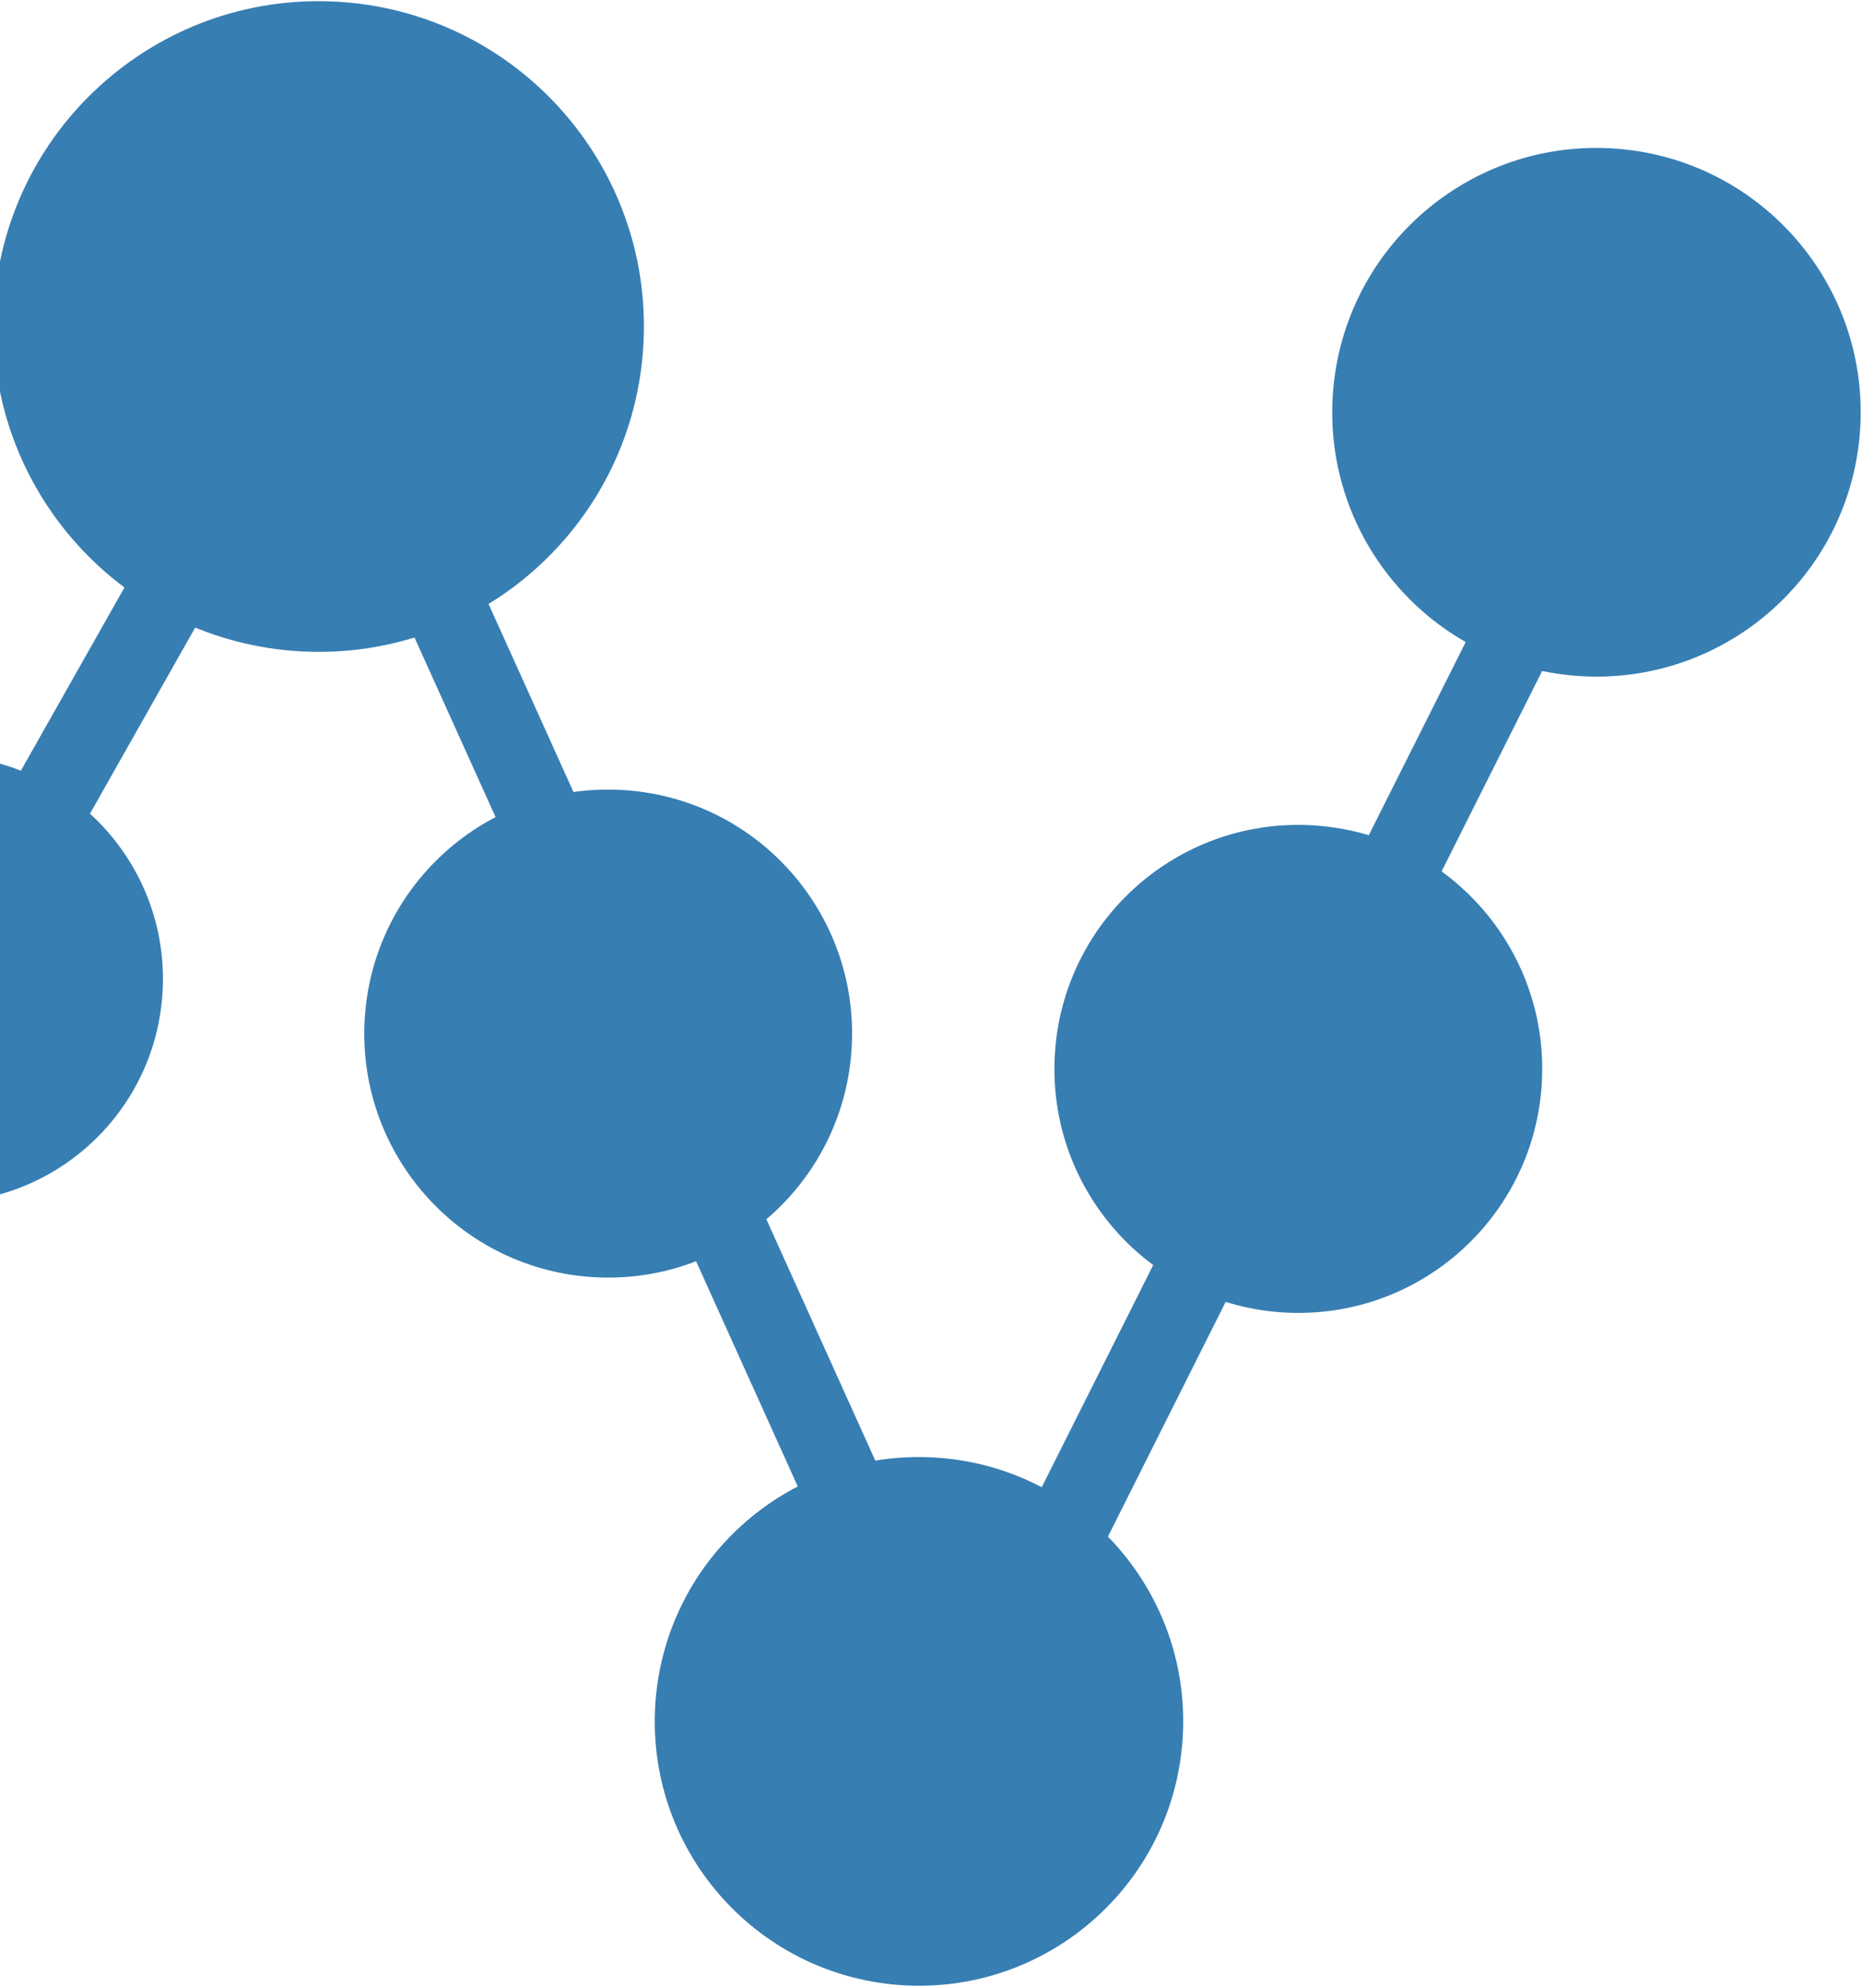
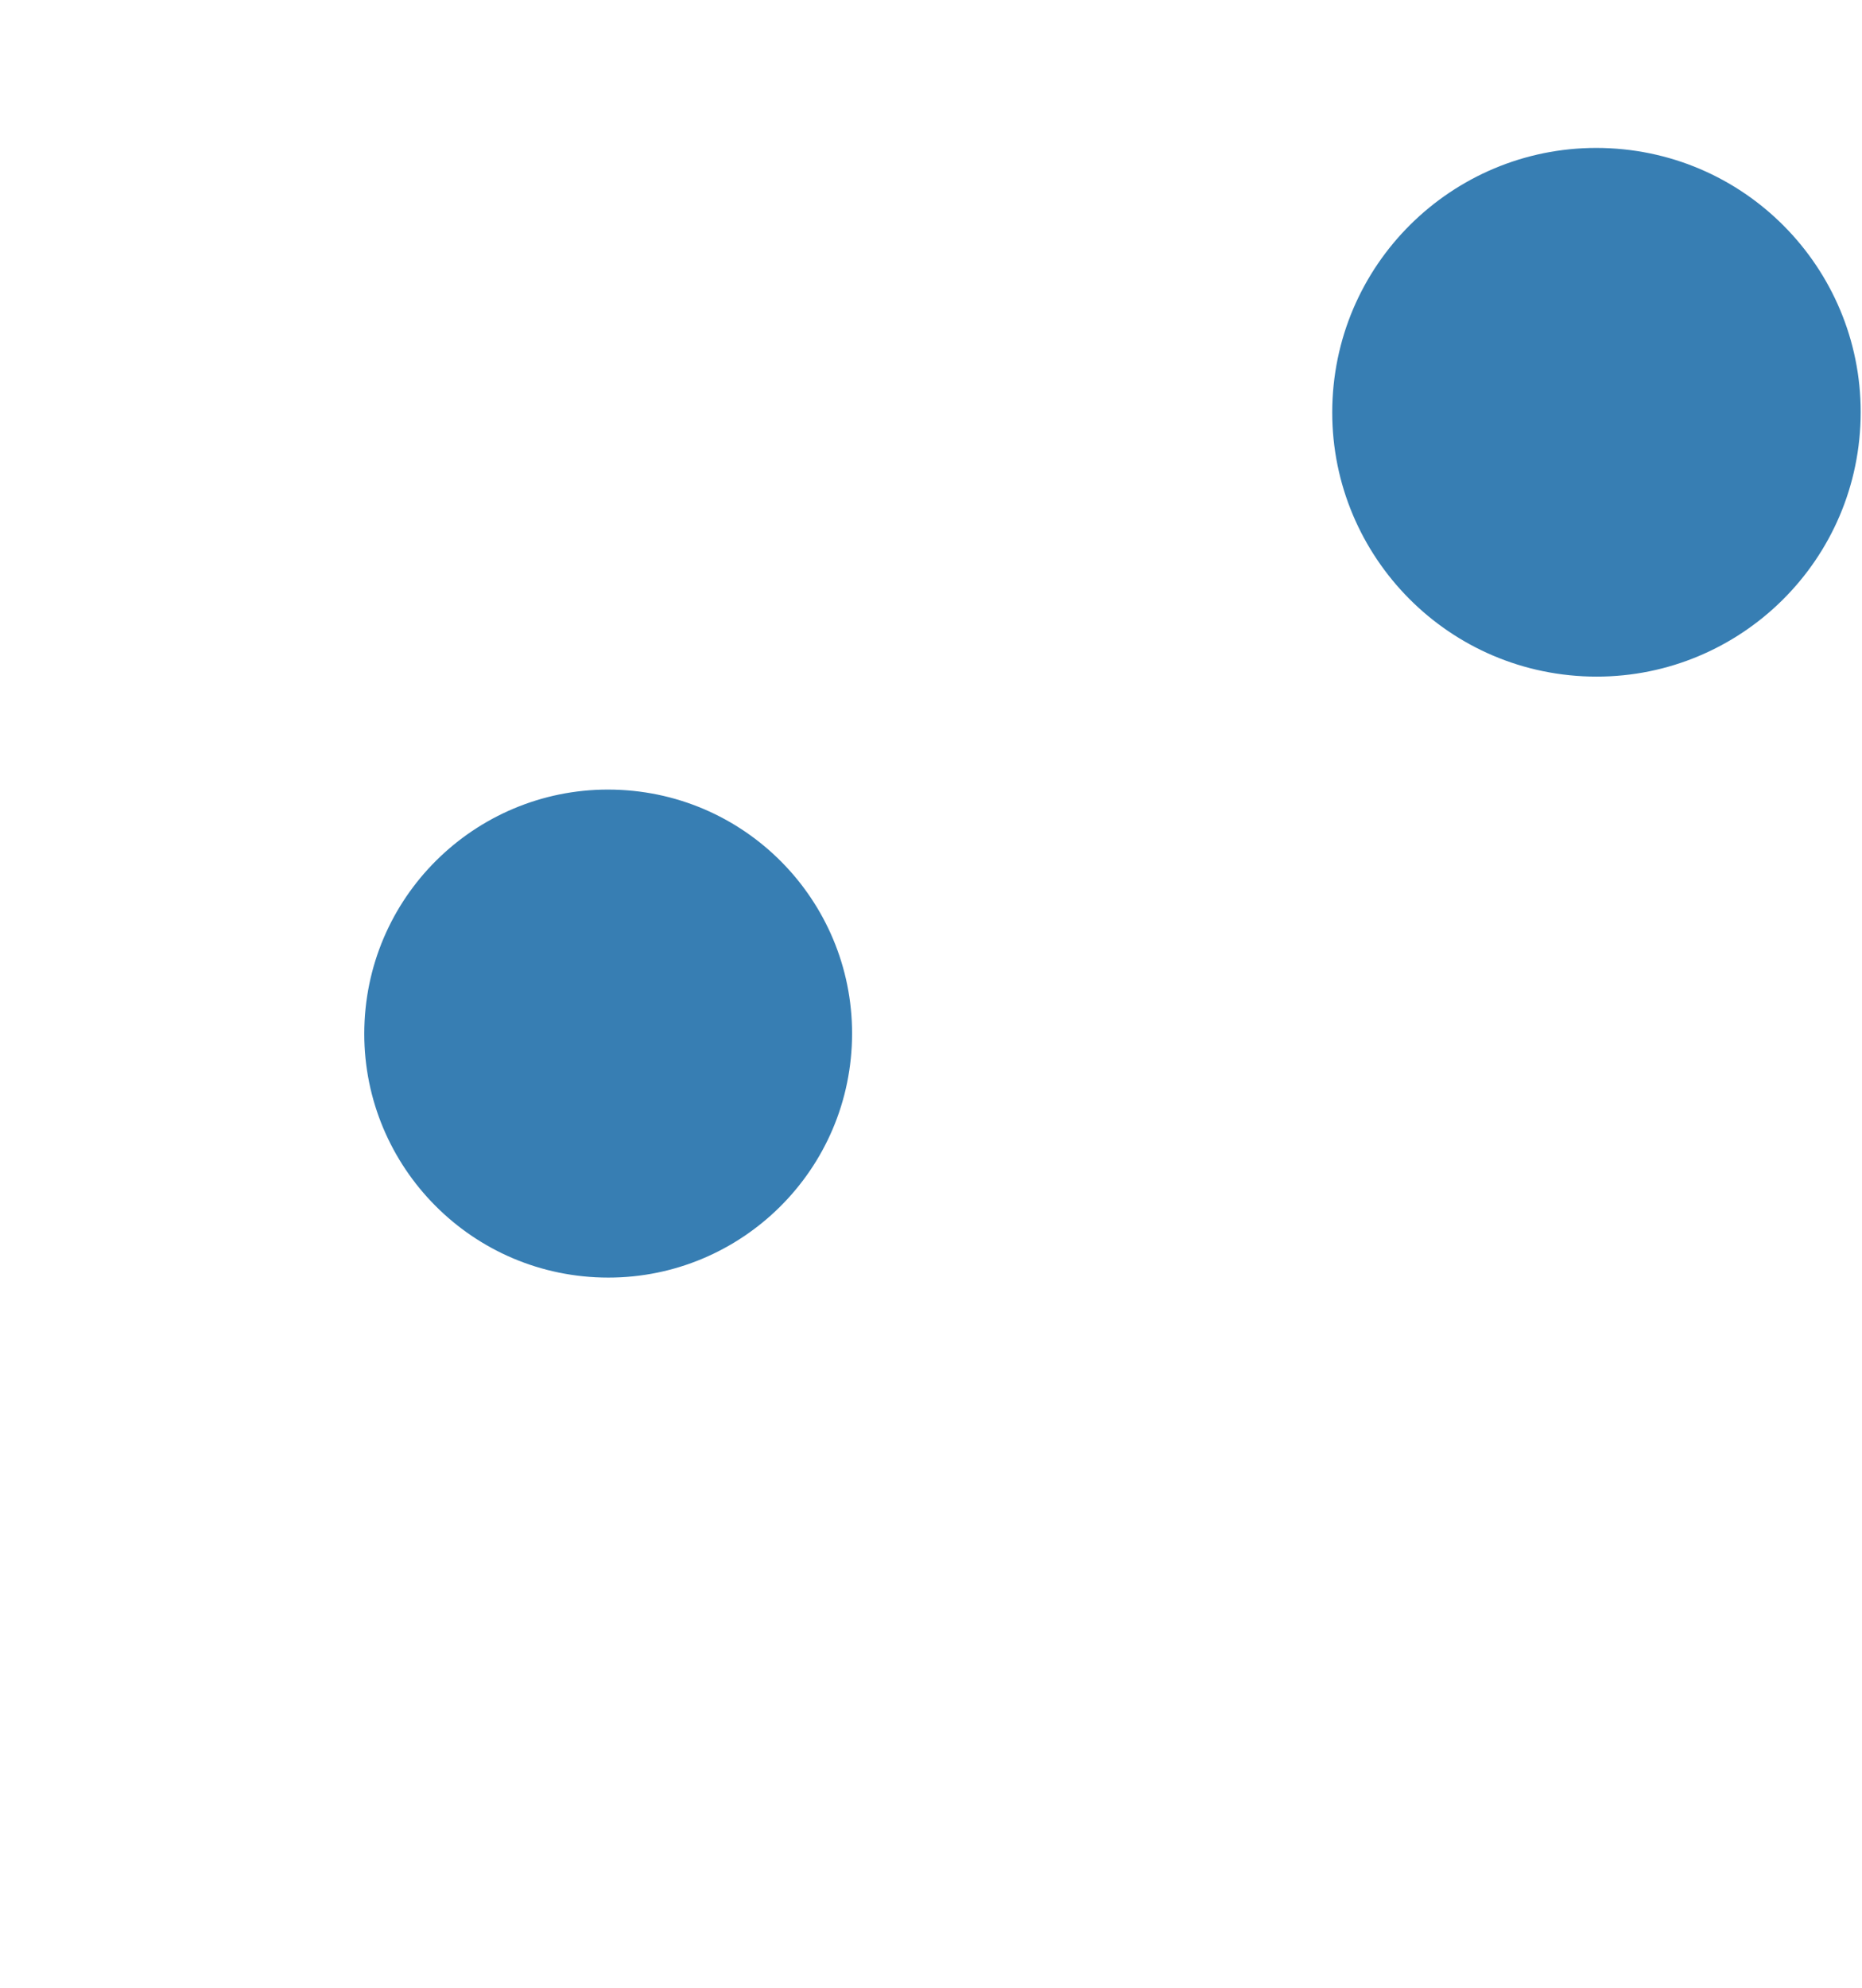
<svg xmlns="http://www.w3.org/2000/svg" width="610" height="651" viewBox="0 0 610 651" fill="none">
  <g opacity="0.8">
    <path d="M609.456 139.425C607.014 187.169 566.33 223.893 518.586 221.451C470.842 219.008 434.118 178.324 436.561 130.581C439.003 82.837 479.687 46.113 527.431 48.555C575.175 50.998 611.899 91.681 609.456 139.425Z" fill="#055EA0" />
-     <path d="M505.133 354.107C502.878 398.178 465.324 432.077 421.253 429.823C377.182 427.568 343.283 390.014 345.537 345.943C347.792 301.872 385.346 267.973 429.417 270.227C473.488 272.482 507.387 310.036 505.133 354.107Z" fill="#055EA0" />
-     <path d="M387.51 568.109C385.068 615.852 344.384 652.576 296.64 650.134C248.896 647.692 212.172 607.008 214.614 559.264C217.057 511.52 257.741 474.796 305.484 477.239C353.228 479.681 389.952 520.365 387.51 568.109Z" fill="#055EA0" />
    <path d="M279.039 342.541C276.784 386.612 239.23 420.511 195.159 418.257C151.088 416.003 117.188 378.448 119.443 334.377C121.697 290.306 159.252 256.407 203.323 258.661C247.394 260.916 281.293 298.47 279.039 342.541Z" fill="#055EA0" />
-     <path d="M210.807 112.365C207.801 171.127 157.728 216.325 98.967 213.319C40.205 210.313 -4.994 160.241 -1.988 101.479C1.018 42.718 51.091 -2.481 109.852 0.525C168.614 3.531 213.813 53.603 210.807 112.365Z" fill="#055EA0" />
-     <path fill-rule="evenodd" clip-rule="evenodd" d="M105.74 77.518L314.653 540.065L517.414 136.02L541.219 147.966L313.388 601.968L103.076 136.326L-1.283 320.83L-24.466 307.718L105.74 77.518Z" fill="#055EA0" />
-     <path d="M53.285 324.325C51.218 364.724 16.793 395.798 -23.605 393.732C-64.004 391.665 -95.078 357.24 -93.011 316.842C-90.945 276.443 -56.52 245.369 -16.121 247.435C24.277 249.502 55.352 283.927 53.285 324.325Z" fill="#055EA0" />
  </g>
</svg>